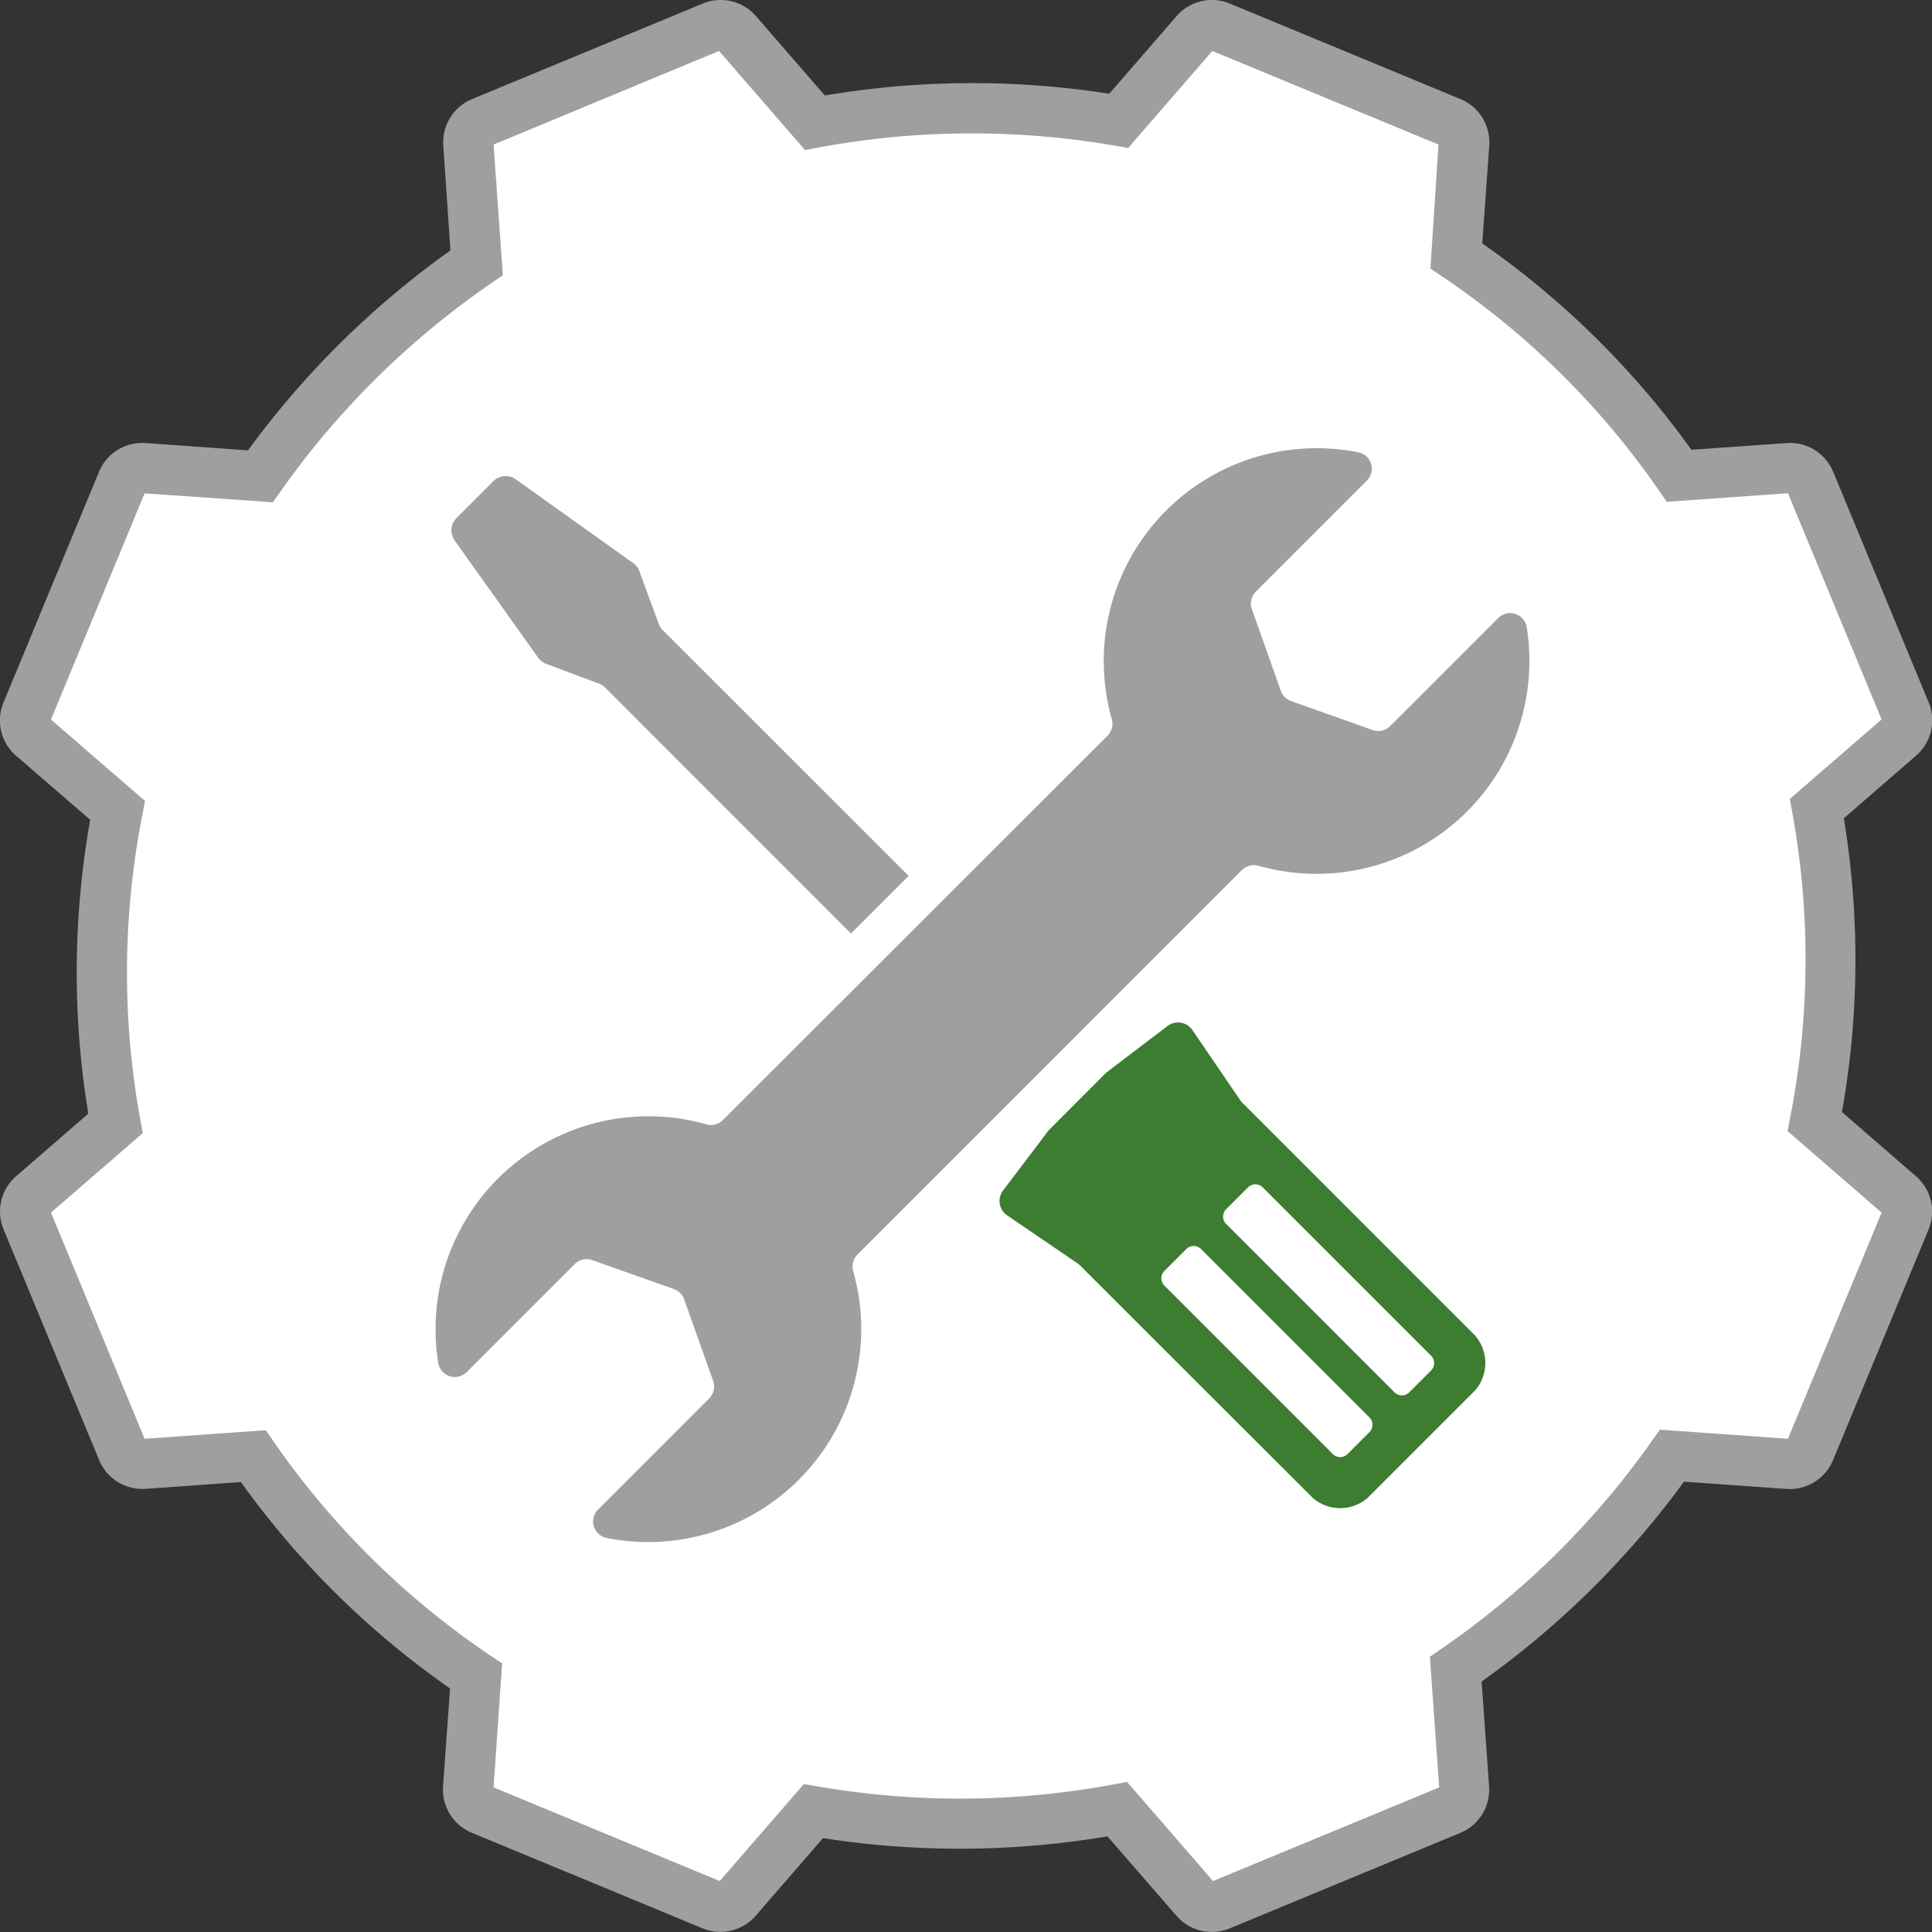
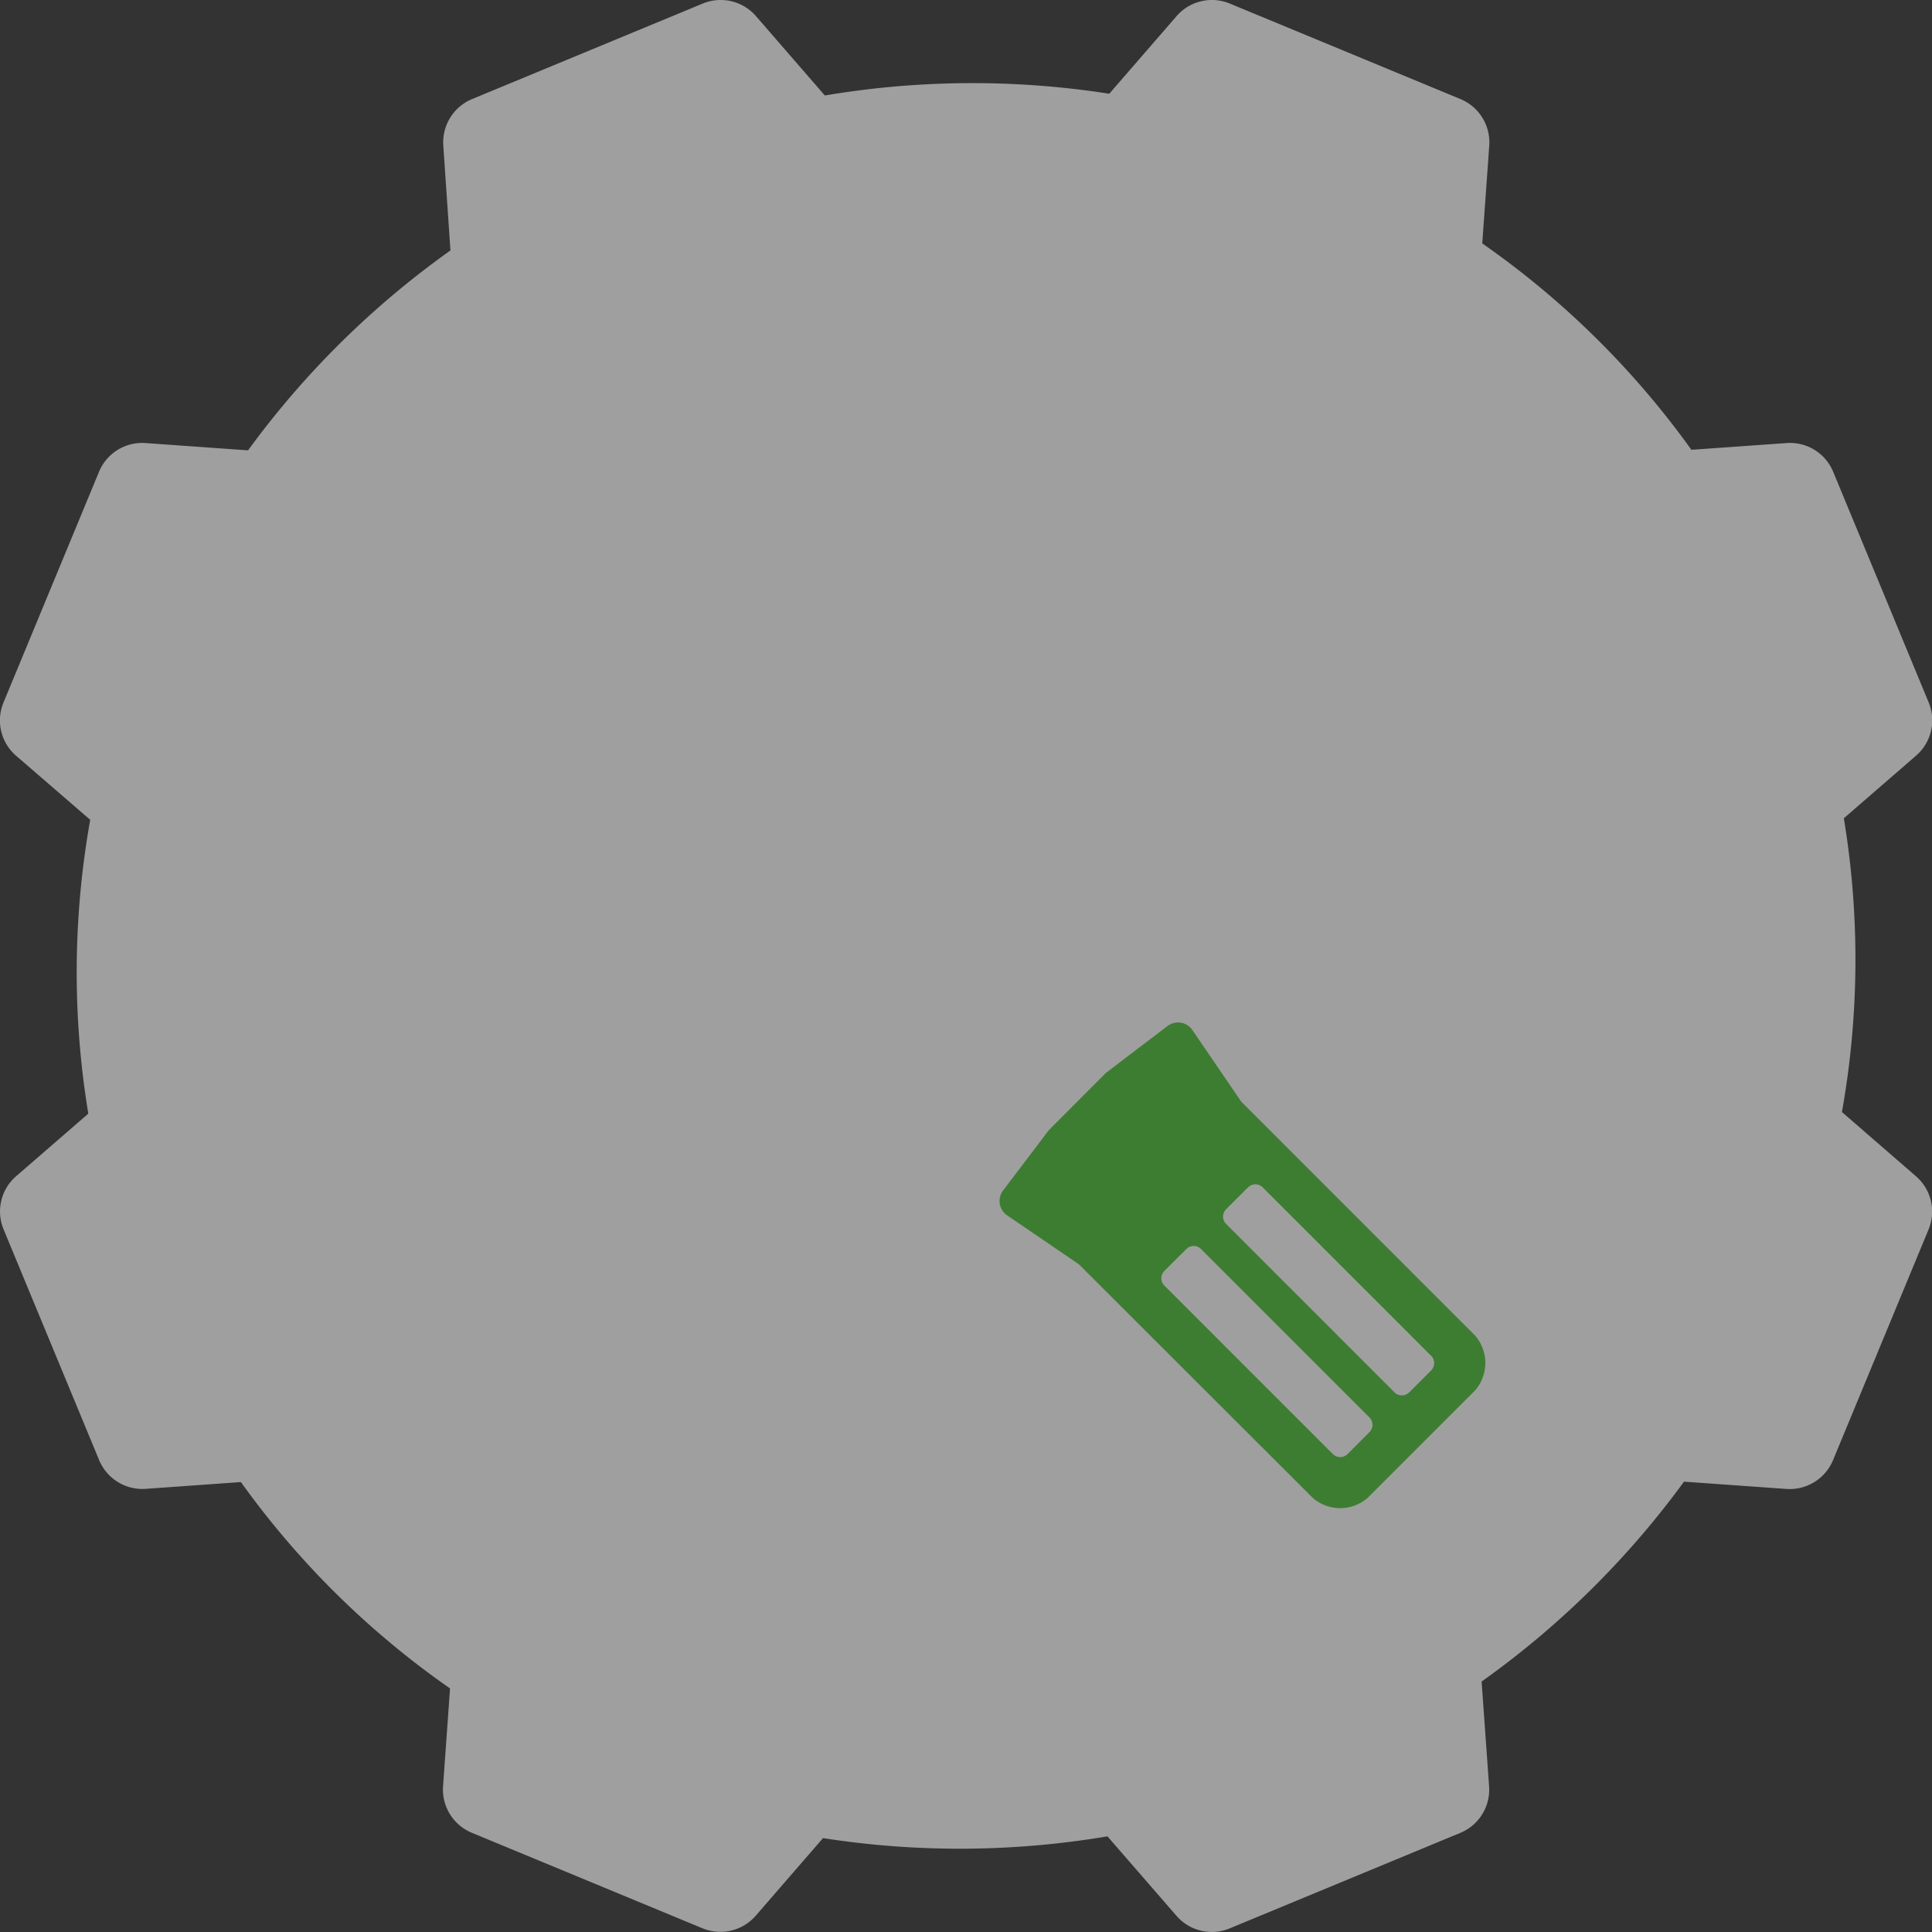
<svg xmlns="http://www.w3.org/2000/svg" id="Laag_2" data-name="Laag 2" viewBox="0 0 384.39 384.39">
  <rect x="0" y="0" width="384.39" height="384.39" fill="#333333" stroke="none" />
  <title>Icon_LMC-OnderhoudOpWit</title>
  <path d="M202.13,443a9.32,9.32,0,0,1-3.57-.71l-45.88-19a9.3,9.3,0,0,1-5.73-9.26l1.39-19.46a172.45,172.45,0,0,1-41.61-41.06l-18.94,1.35a9.32,9.32,0,0,1-9.27-5.73l-19-45.88a9.28,9.28,0,0,1,2.5-10.6l14.35-12.44a172.57,172.57,0,0,1,.38-58.46L62,209a9.29,9.29,0,0,1-2.5-10.6l19-45.89a9.29,9.29,0,0,1,9.27-5.72l20.38,1.45a176.32,176.32,0,0,1,40.27-39.77L147,87.62a9.32,9.32,0,0,1,5.73-9.27l45.88-19a9.3,9.3,0,0,1,10.6,2.5l13.7,15.79a176.43,176.43,0,0,1,56.59-.35l13.39-15.44a9.3,9.3,0,0,1,10.6-2.5l45.88,19a9.32,9.32,0,0,1,5.73,9.27l-1.39,19.45a172.82,172.82,0,0,1,41.61,41.06l18.94-1.34a9.29,9.29,0,0,1,9.27,5.72l19,45.89A9.29,9.29,0,0,1,440,209l-14.35,12.44a172.51,172.51,0,0,1-.38,58.45L440,292.67a9.28,9.28,0,0,1,2.5,10.6l-19,45.88a9.34,9.34,0,0,1-9.27,5.73l-20.38-1.45a176.53,176.53,0,0,1-40.27,39.77l1.49,20.85a9.3,9.3,0,0,1-5.73,9.26l-45.88,19a9.3,9.3,0,0,1-10.6-2.51L279.14,424a176.72,176.72,0,0,1-56.59.35l-13.39,15.44A9.32,9.32,0,0,1,202.13,443Z" transform="translate(-58.8 -58.64)" style="fill:#9f9f9f" />
-   <path d="M157,414.26l45,18.63,16.74-19.3,2.78.48a166.63,166.63,0,0,0,58.71-.38l2.81-.52,17.1,19.72,45-18.63-1.85-26,2.35-1.62a166.61,166.61,0,0,0,41.78-41.25l1.63-2.3,25.48,1.81,18.63-45-18.71-16.22.55-2.84a163.14,163.14,0,0,0,.41-60.44l-.51-2.8,18.26-15.83-18.63-45-24.11,1.71-1.62-2.34a162.81,162.81,0,0,0-43-42.45l-2.4-1.62L345,87.4l-45-18.62-16.74,19.3-2.78-.48a166.86,166.86,0,0,0-58.71.37l-2.81.52-17.1-19.71L157,87.4l1.85,26-2.35,1.62a166.61,166.61,0,0,0-41.78,41.25l-1.62,2.3L87.57,156.8l-18.63,45L87.65,218l-.55,2.84a163.09,163.09,0,0,0-.41,60.43l.51,2.81L68.94,299.9l18.63,45,24.11-1.71,1.62,2.34a163.26,163.26,0,0,0,43,42.45l2.4,1.61Z" transform="translate(-58.8 -58.64)" style="fill:#fff" />
  <polygon points="356.12 98.12 356.11 98.13 356.12 98.12 356.12 98.12" style="fill:#9f9f9f" />
-   <path d="M362.54,183.39a3.34,3.34,0,0,0-5.65-1.79l-21.5,21.5a3.33,3.33,0,0,1-3.47.79l-16.28-5.78a3.35,3.35,0,0,1-2-2l-5.77-16.28a3.31,3.31,0,0,1,.78-3.46l22.11-22.12a3.33,3.33,0,0,0-1.77-5.63,42.37,42.37,0,0,0-49,53.06,3.36,3.36,0,0,1-.82,3.32L202.61,281.5a3.36,3.36,0,0,1-3.32.82A42.35,42.35,0,0,0,146,329.84a3.34,3.34,0,0,0,5.65,1.79l21.51-21.5a3.33,3.33,0,0,1,3.47-.78l16.28,5.77a3.33,3.33,0,0,1,2,2l5.78,16.28a3.33,3.33,0,0,1-.79,3.47L177.78,359a3.34,3.34,0,0,0,1.78,5.64,42.37,42.37,0,0,0,49-53.07,3.36,3.36,0,0,1,.83-3.31l76.53-76.54a3.38,3.38,0,0,1,3.31-.82,42.35,42.35,0,0,0,53.32-47.52Z" transform="translate(-58.8 -58.64)" style="fill:#9f9f9f" />
  <path d="M177.94,194.64a3.37,3.37,0,0,1,1.24.79l48.93,48.94,11.47-11.47L190.65,184a3.37,3.37,0,0,1-.79-1.24L186,172.27a3.4,3.4,0,0,0-1.24-1.61L161.41,154a3.46,3.46,0,0,0-4.45.37l-7.34,7.34a3.46,3.46,0,0,0-.37,4.45l16.62,23.34a3.5,3.5,0,0,0,1.61,1.23Z" transform="translate(-58.8 -58.64)" style="fill:#9f9f9f" />
  <path d="M259.2,300.46l14,9.55a3.23,3.23,0,0,1,.49.41L320,356.68a8.34,8.34,0,0,0,10.88,0l21.42-21.42a8.34,8.34,0,0,0,0-10.88L306,278.07a3.23,3.23,0,0,1-.41-.49l-9.55-14a3.46,3.46,0,0,0-4.94-.81s-12.19,9.25-12.3,9.37-11.28,11.29-11.38,11.42l-9.05,11.94A3.46,3.46,0,0,0,259.2,300.46Zm43.55,1.7a2.07,2.07,0,0,1,0-2.93l4.35-4.35a2.07,2.07,0,0,1,2.93,0l33.5,33.5a2.07,2.07,0,0,1,0,2.93l-4.35,4.35a2.07,2.07,0,0,1-2.93,0Zm-12.28,12.27a2.07,2.07,0,0,1,0-2.93l4.36-4.35a2.07,2.07,0,0,1,2.93,0l33.5,33.5a2.07,2.07,0,0,1,0,2.93l-4.35,4.36a2.09,2.09,0,0,1-2.93,0Z" transform="translate(-58.8 -58.64)" style="fill:#3d7d32" />
</svg>